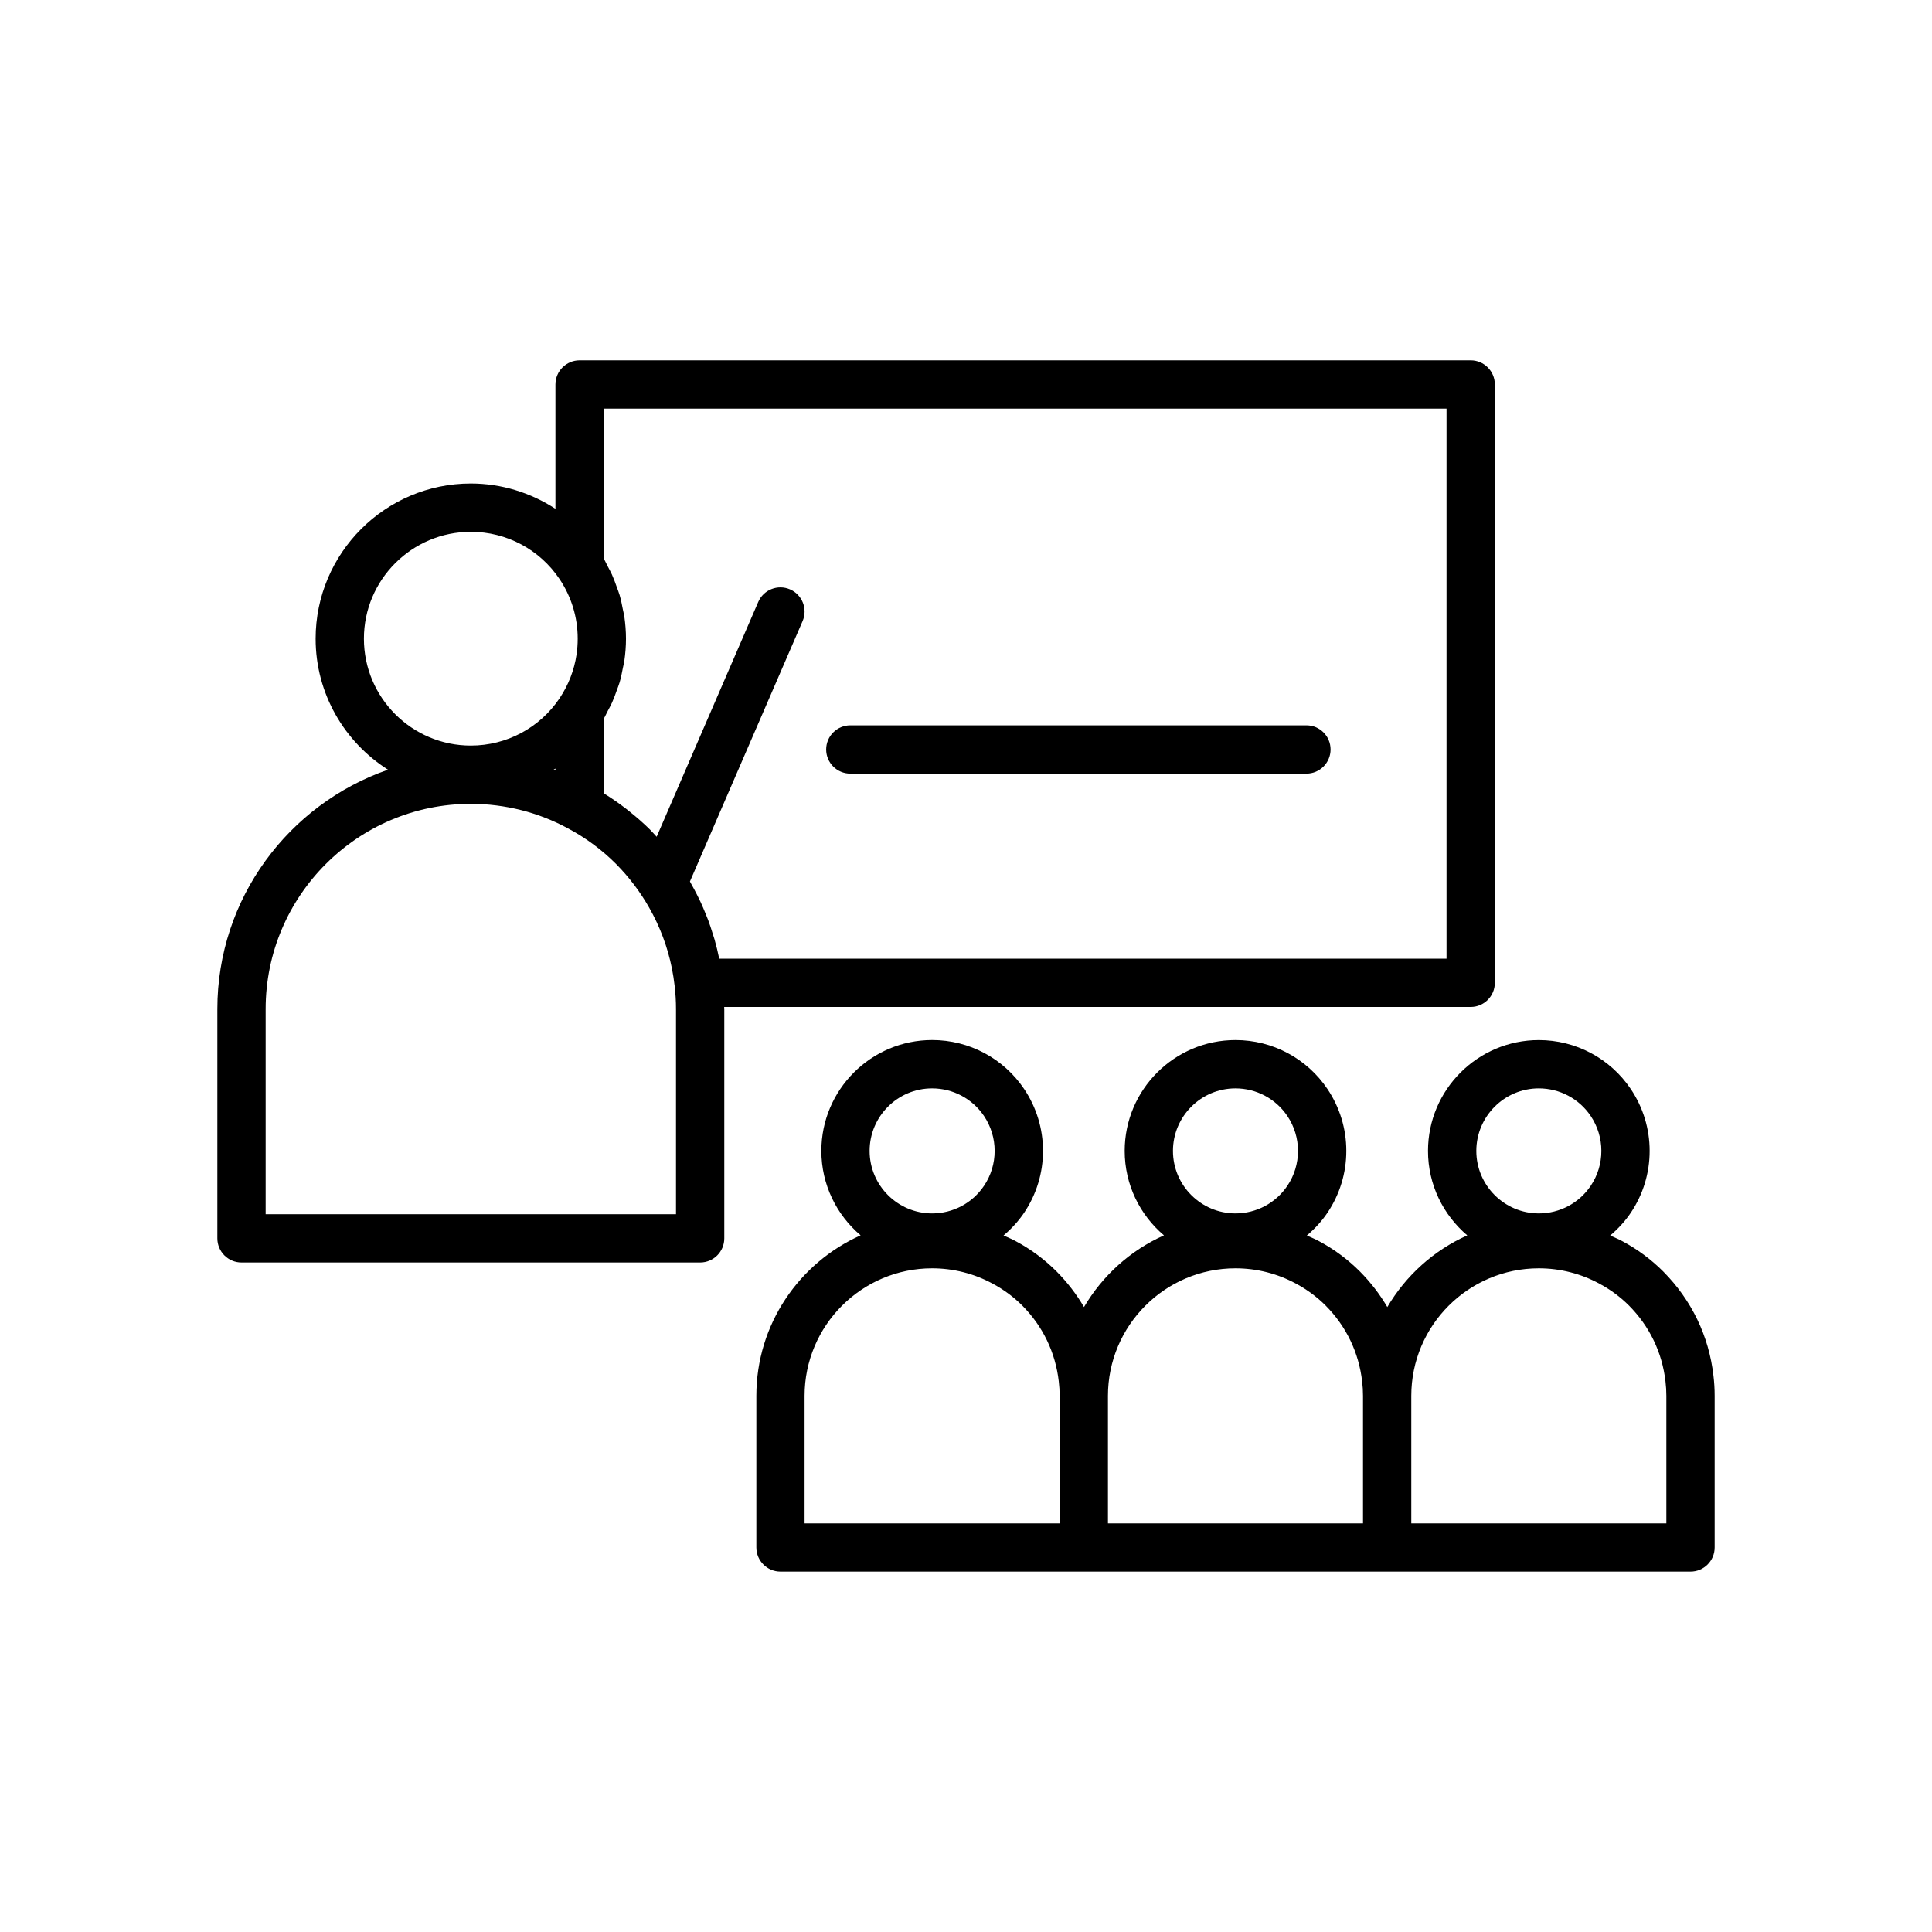
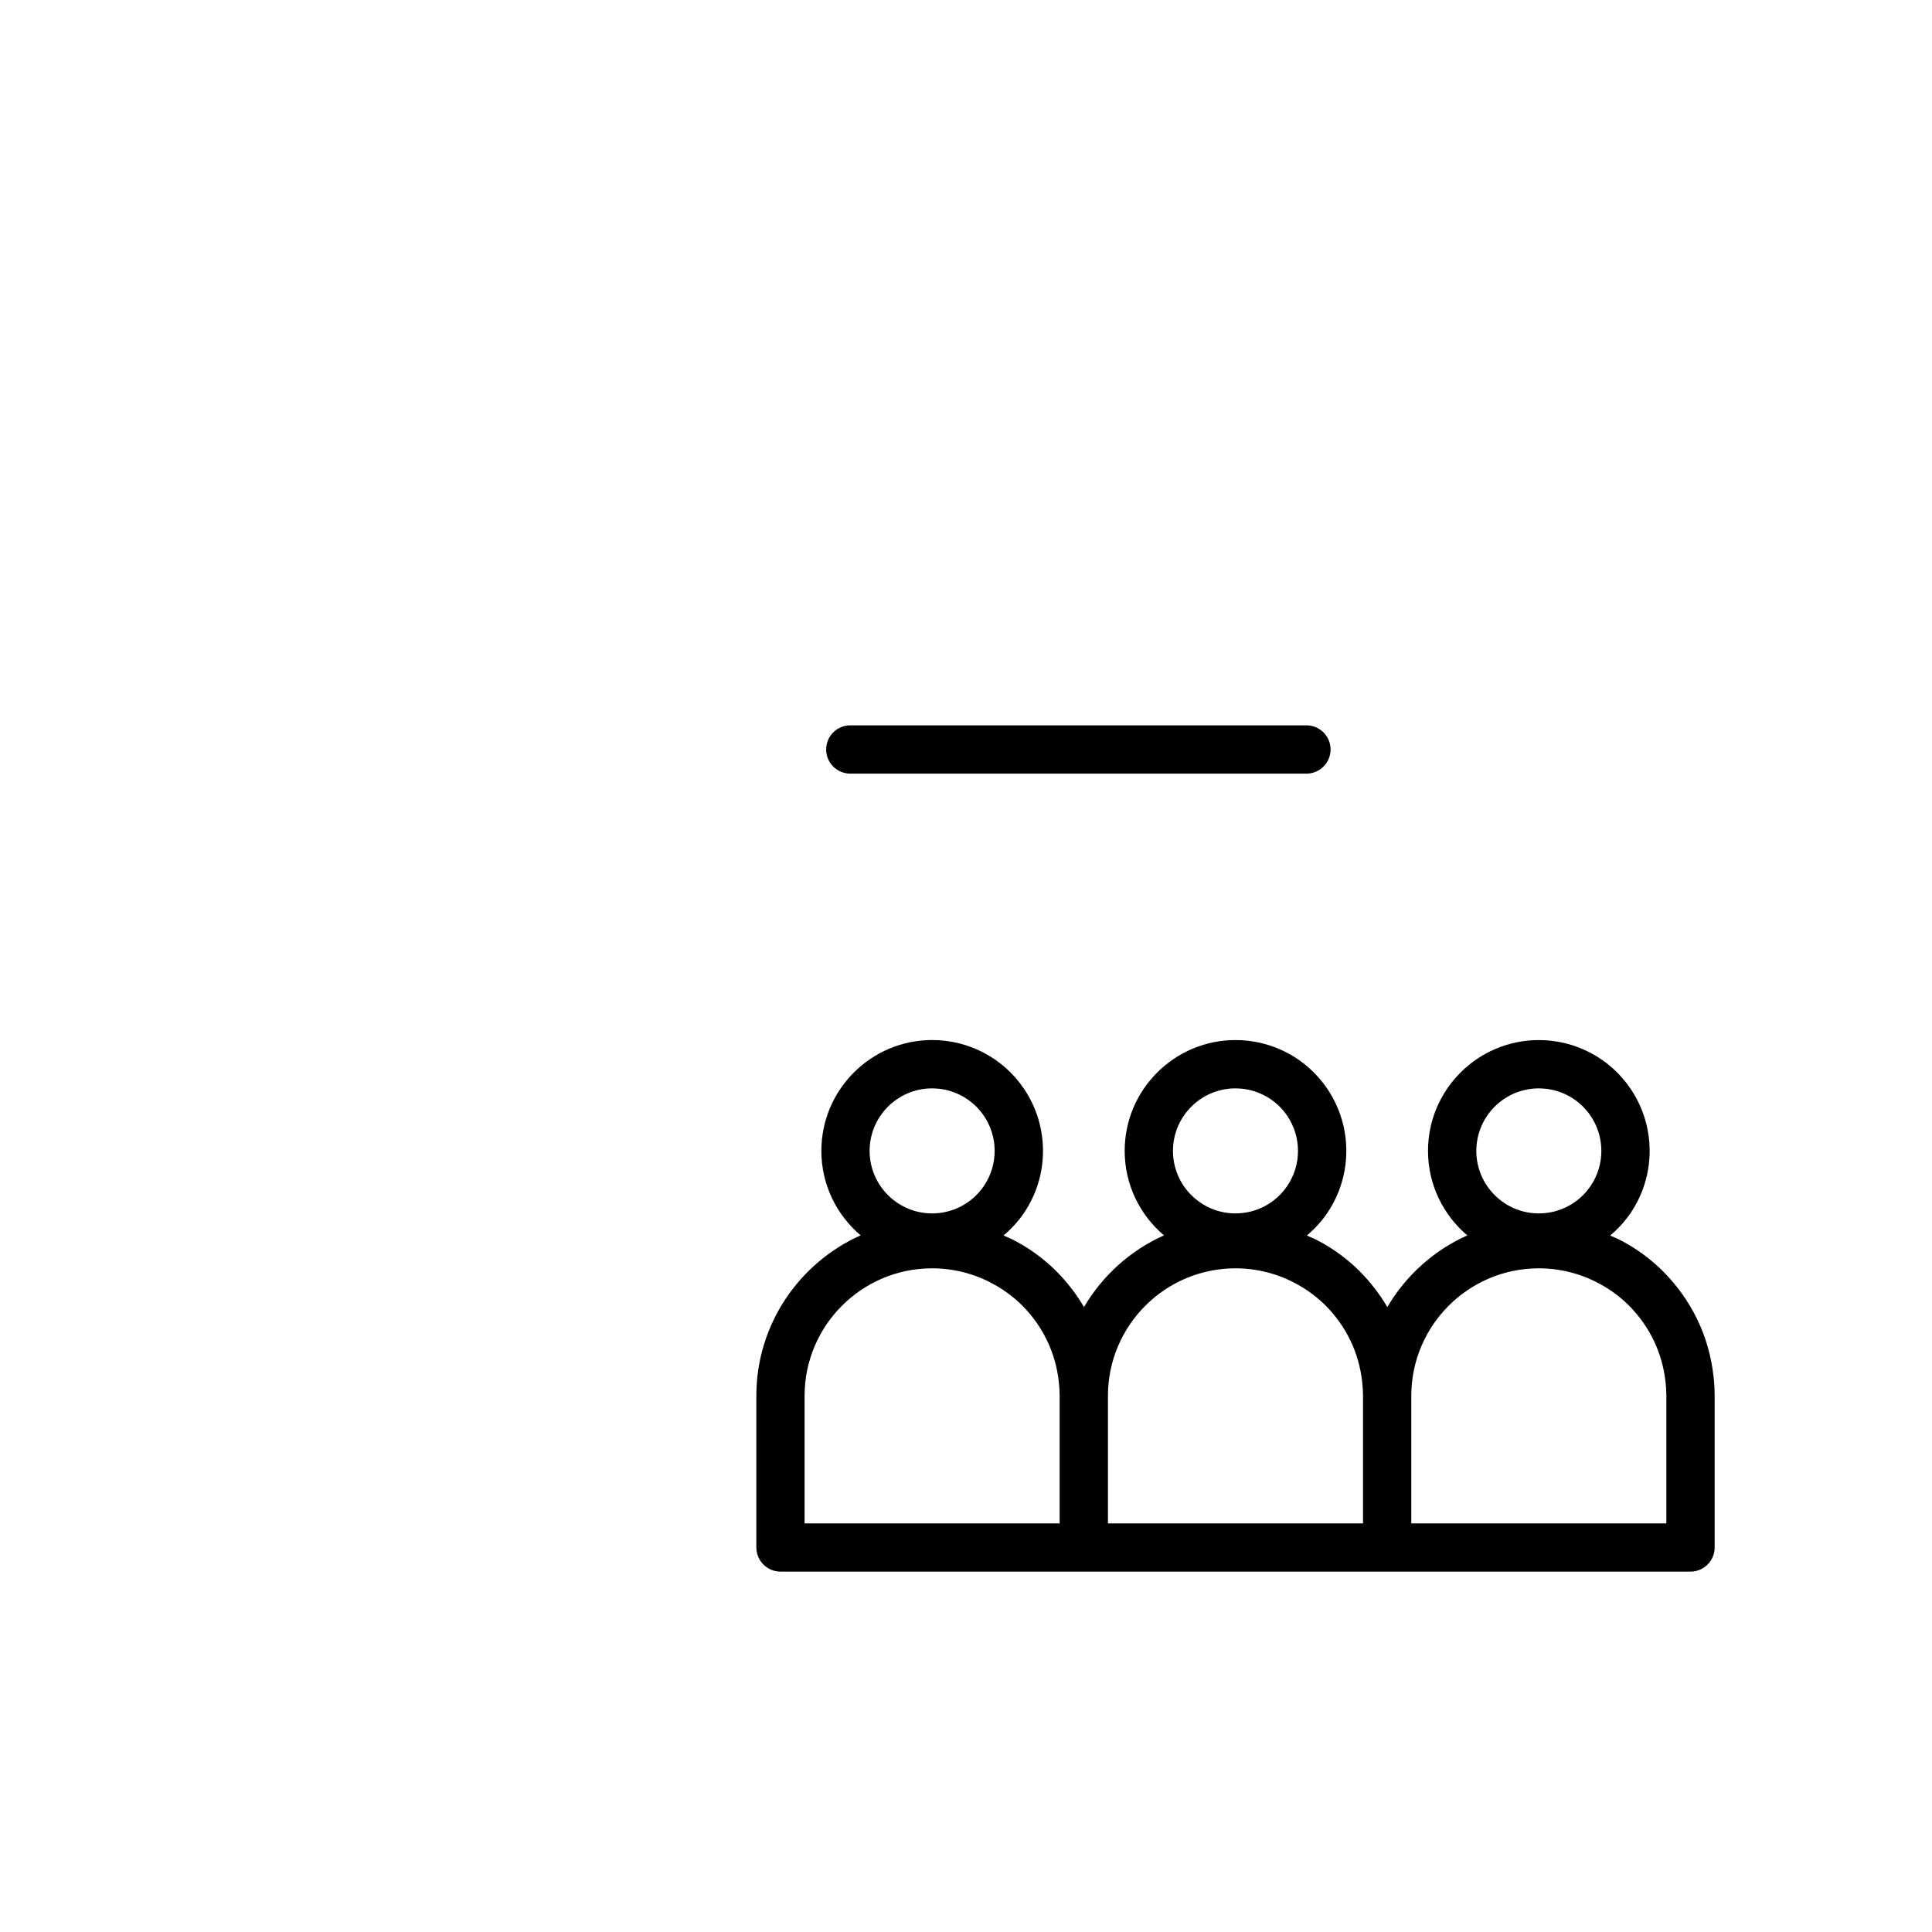
<svg xmlns="http://www.w3.org/2000/svg" height="100px" width="100px" fill="#000000" version="1.1" x="0px" y="0px" viewBox="0 0 100 100" style="enable-background:new 0 0 100 100;" xml:space="preserve">
  <g>
    <path d="M88.688,71.21c-0.233-2.053-1.132-3.919-2.602-5.399   c-0.625-0.625-1.34-1.155-2.116-1.568c-0.203-0.111-0.417-0.198-0.628-0.292   c0.402-0.34,0.766-0.731,1.068-1.18c0.638-0.951,0.975-2.057,0.975-3.2   s-0.337-2.249-0.975-3.201c-1.067-1.588-2.847-2.536-4.761-2.536   c-3.163,0-5.736,2.573-5.736,5.736c0,1.752,0.791,3.32,2.033,4.373   c-1.736,0.777-3.181,2.082-4.139,3.711c-0.388-0.663-0.863-1.281-1.421-1.844   c-0.625-0.625-1.34-1.155-2.116-1.568c-0.203-0.111-0.417-0.198-0.628-0.292   c0.402-0.34,0.766-0.731,1.068-1.18c0.638-0.951,0.975-2.057,0.975-3.2   s-0.337-2.249-0.975-3.201c-1.067-1.588-2.847-2.536-4.761-2.536   c-3.163,0-5.736,2.573-5.736,5.736c0,1.752,0.791,3.32,2.033,4.373   c-1.736,0.777-3.181,2.082-4.139,3.711c-0.388-0.663-0.863-1.281-1.421-1.844   c-0.625-0.625-1.34-1.155-2.116-1.568c-0.203-0.111-0.417-0.198-0.628-0.292   c0.402-0.34,0.766-0.731,1.068-1.18c0.638-0.951,0.975-2.057,0.975-3.2   s-0.337-2.249-0.975-3.201c-1.067-1.588-2.847-2.536-4.761-2.536   c-3.163,0-5.736,2.573-5.736,5.736c0,1.752,0.791,3.32,2.032,4.373   c-3.176,1.422-5.397,4.606-5.397,8.305v7.851c0,0.69,0.56,1.25,1.25,1.25h15.702   h15.702H87.5c0.69,0,1.25-0.56,1.25-1.25v-7.851C88.75,71.892,88.729,71.546,88.688,71.21z    M79.649,56.334c1.081,0,2.084,0.535,2.686,1.429   c0.36,0.537,0.551,1.162,0.551,1.807s-0.19,1.27-0.55,1.806   c-0.602,0.896-1.605,1.43-2.686,1.43c-1.785,0-3.236-1.452-3.236-3.236   S77.864,56.334,79.649,56.334z M63.947,56.334c1.081,0,2.084,0.535,2.686,1.429   c0.36,0.537,0.551,1.162,0.551,1.807s-0.19,1.27-0.55,1.806   c-0.602,0.896-1.605,1.43-2.686,1.43c-1.785,0-3.236-1.452-3.236-3.236   S62.163,56.334,63.947,56.334z M48.246,56.334c1.081,0,2.084,0.535,2.686,1.429   c0.36,0.537,0.551,1.162,0.551,1.807s-0.19,1.27-0.55,1.806   c-0.602,0.896-1.605,1.43-2.686,1.43c-1.785,0-3.236-1.452-3.236-3.236   S46.461,56.334,48.246,56.334z M41.645,72.249c0-3.64,2.961-6.601,6.601-6.601   c1.097,0,2.177,0.273,3.135,0.795c0.567,0.303,1.084,0.685,1.531,1.132   c1.066,1.074,1.719,2.429,1.89,3.928c0.03,0.246,0.045,0.493,0.045,0.746   v6.601H41.645V72.249z M57.347,72.249c0-3.64,2.961-6.601,6.601-6.601   c1.097,0,2.177,0.273,3.135,0.795c0.567,0.303,1.084,0.685,1.531,1.132   c1.066,1.074,1.719,2.429,1.89,3.928c0.03,0.246,0.045,0.493,0.045,0.746   v6.601H57.347V72.249z M86.25,78.85H73.048v-6.601c0-3.64,2.961-6.601,6.601-6.601   c1.097,0,2.177,0.273,3.135,0.795c0.567,0.303,1.084,0.685,1.531,1.132   c1.066,1.074,1.719,2.429,1.89,3.928C86.235,71.749,86.25,71.996,86.25,72.249V78.85   z" />
-     <path d="M76.122,52.12c0.69,0,1.25-0.56,1.25-1.25V19.9c0-0.69-0.56-1.25-1.25-1.25H29.999   c-0.69,0-1.25,0.56-1.25,1.25v6.436c-1.285-0.837-2.796-1.31-4.379-1.31   c-4.429,0-8.033,3.604-8.033,8.033c0,2.852,1.499,5.356,3.746,6.781   C14.95,41.623,11.25,46.495,11.25,52.227v11.87c0,0.69,0.56,1.25,1.25,1.25h23.739   c0.69,0,1.25-0.56,1.25-1.25V52.227c0-0.036-0.006-0.071-0.006-0.107H76.122z    M31.249,21.15H74.872v28.47H37.226c-0.067-0.337-0.15-0.669-0.242-0.997   c-0.031-0.108-0.068-0.214-0.102-0.321c-0.069-0.222-0.14-0.444-0.221-0.661   c-0.045-0.122-0.096-0.242-0.145-0.362c-0.081-0.199-0.164-0.396-0.254-0.591   c-0.057-0.123-0.118-0.244-0.179-0.366c-0.095-0.188-0.194-0.374-0.298-0.558   c-0.026-0.046-0.048-0.093-0.074-0.138l5.831-13.477   c0.274-0.634-0.018-1.37-0.651-1.644c-0.635-0.274-1.37,0.017-1.644,0.651   l-5.259,12.155c-0.113-0.122-0.22-0.247-0.338-0.365   c-0.323-0.323-0.669-0.622-1.024-0.909c-0.074-0.06-0.147-0.119-0.222-0.177   c-0.354-0.273-0.719-0.529-1.099-0.764c-0.02-0.012-0.037-0.028-0.057-0.04   v-3.85c0.079-0.131,0.137-0.271,0.208-0.405   c0.075-0.142,0.154-0.282,0.22-0.427c0.095-0.21,0.172-0.425,0.249-0.641   c0.05-0.141,0.107-0.279,0.149-0.422c0.071-0.243,0.119-0.492,0.167-0.741   c0.024-0.123,0.058-0.244,0.076-0.369c0.054-0.376,0.084-0.757,0.084-1.142   c0-0.385-0.031-0.766-0.084-1.142c-0.018-0.124-0.052-0.244-0.076-0.367   c-0.048-0.25-0.096-0.5-0.168-0.744c-0.041-0.142-0.098-0.278-0.147-0.418   c-0.077-0.218-0.155-0.435-0.251-0.647c-0.065-0.144-0.143-0.282-0.217-0.423   c-0.072-0.136-0.131-0.277-0.21-0.409V21.15z M28.644,39.846   c0.035-0.022,0.07-0.042,0.105-0.064v0.098   C28.714,39.867,28.679,39.858,28.644,39.846z M24.37,27.526   c1.847,0,3.563,0.914,4.591,2.444c0.616,0.917,0.941,1.985,0.941,3.088   c0,0.276-0.02,0.549-0.06,0.819c-0.12,0.809-0.419,1.581-0.881,2.269   c-0,0.001-0,0.001-0.001,0.002c-1.029,1.53-2.744,2.443-4.591,2.443   c-3.051,0-5.533-2.482-5.533-5.533S21.319,27.526,24.37,27.526z M34.989,62.847   H13.75V52.227c0-5.856,4.764-10.62,10.62-10.62c1.764,0,3.503,0.44,5.041,1.277   c0.914,0.487,1.746,1.103,2.469,1.827c0.686,0.691,1.261,1.458,1.727,2.279   c0.552,0.974,0.95,2.026,1.172,3.138c0.058,0.291,0.104,0.585,0.138,0.883   c0,0,0,0,0,0.001c0,0.003,0.001,0.005,0.001,0.008   c0.048,0.403,0.072,0.797,0.072,1.207V62.847z" />
    <path d="M44.012,40.043h23.608c0.69,0,1.25-0.56,1.25-1.25s-0.56-1.25-1.25-1.25H44.012   c-0.69,0-1.25,0.56-1.25,1.25S43.322,40.043,44.012,40.043z" />
  </g>
</svg>